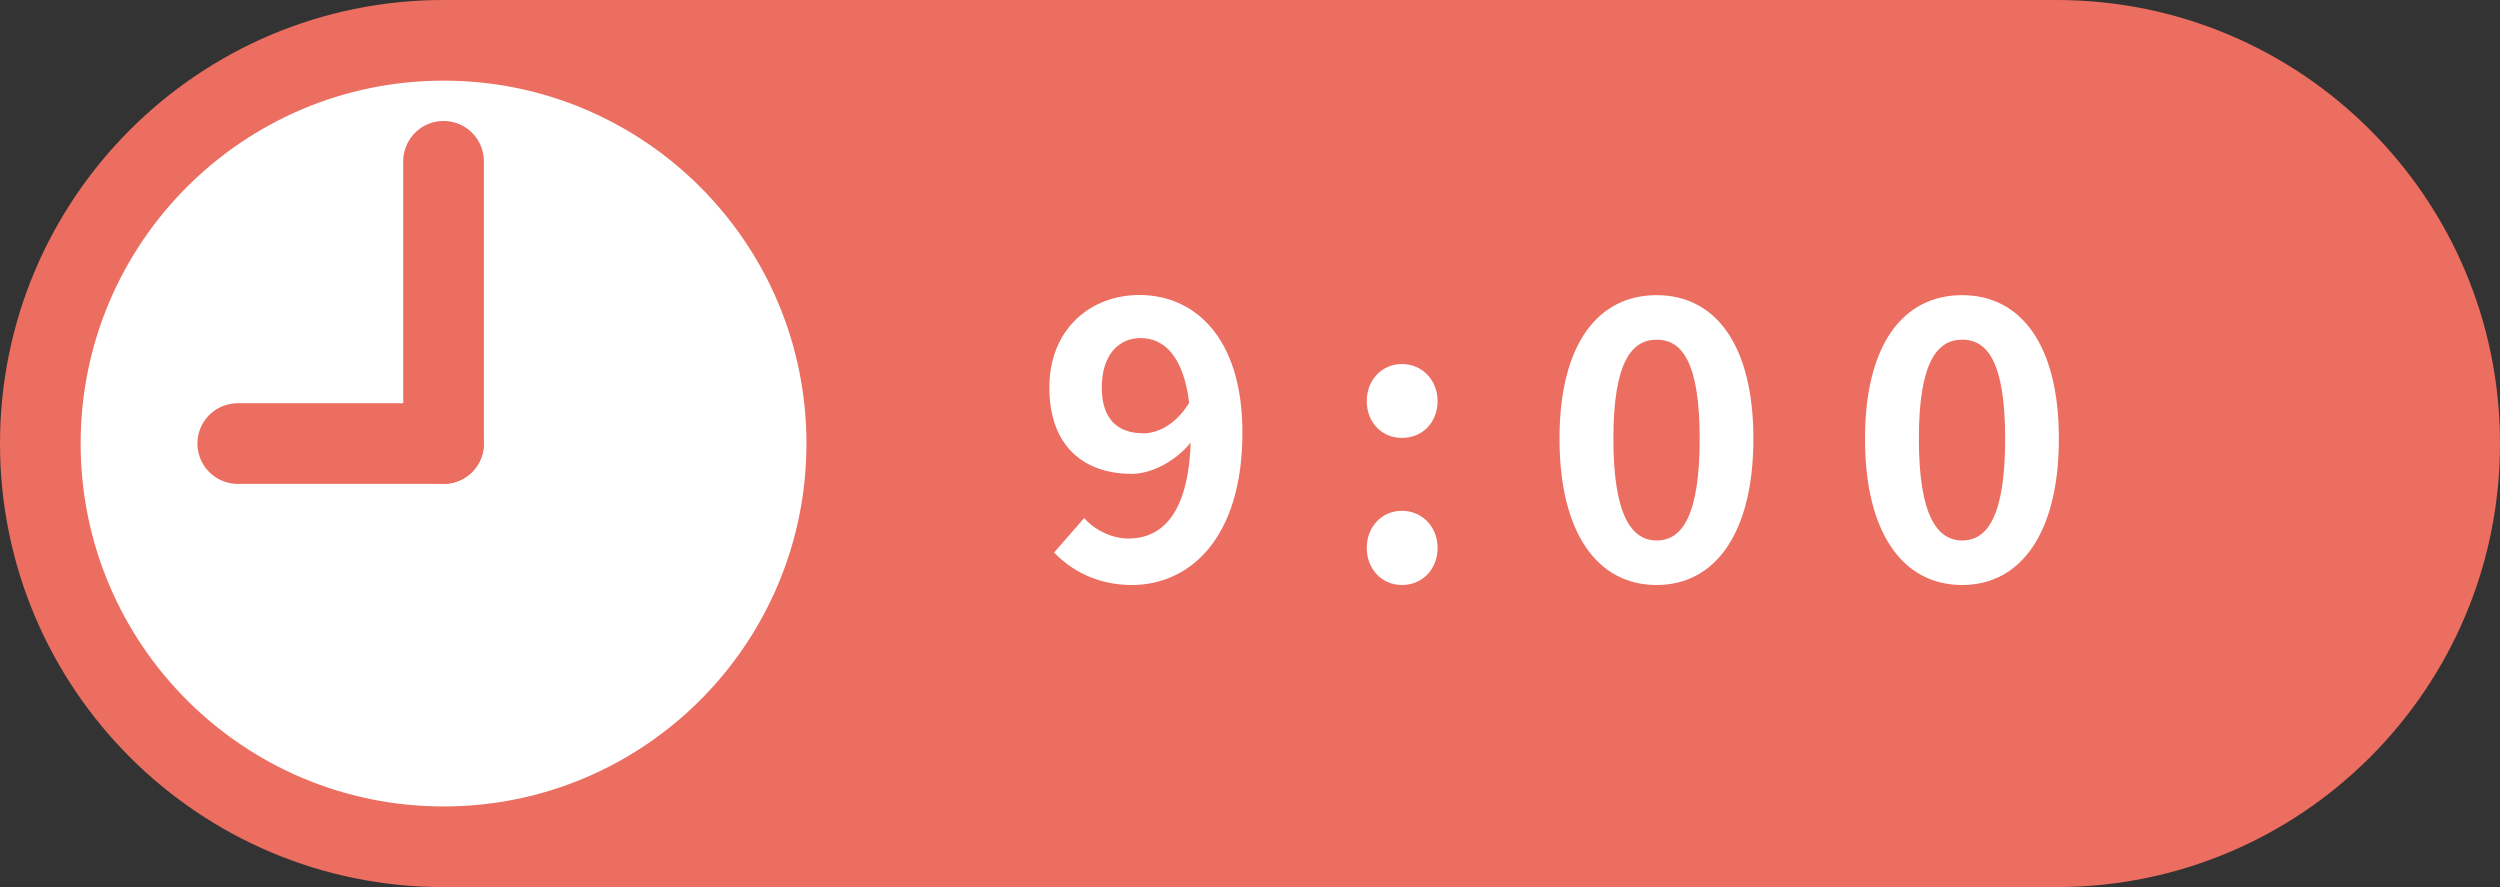
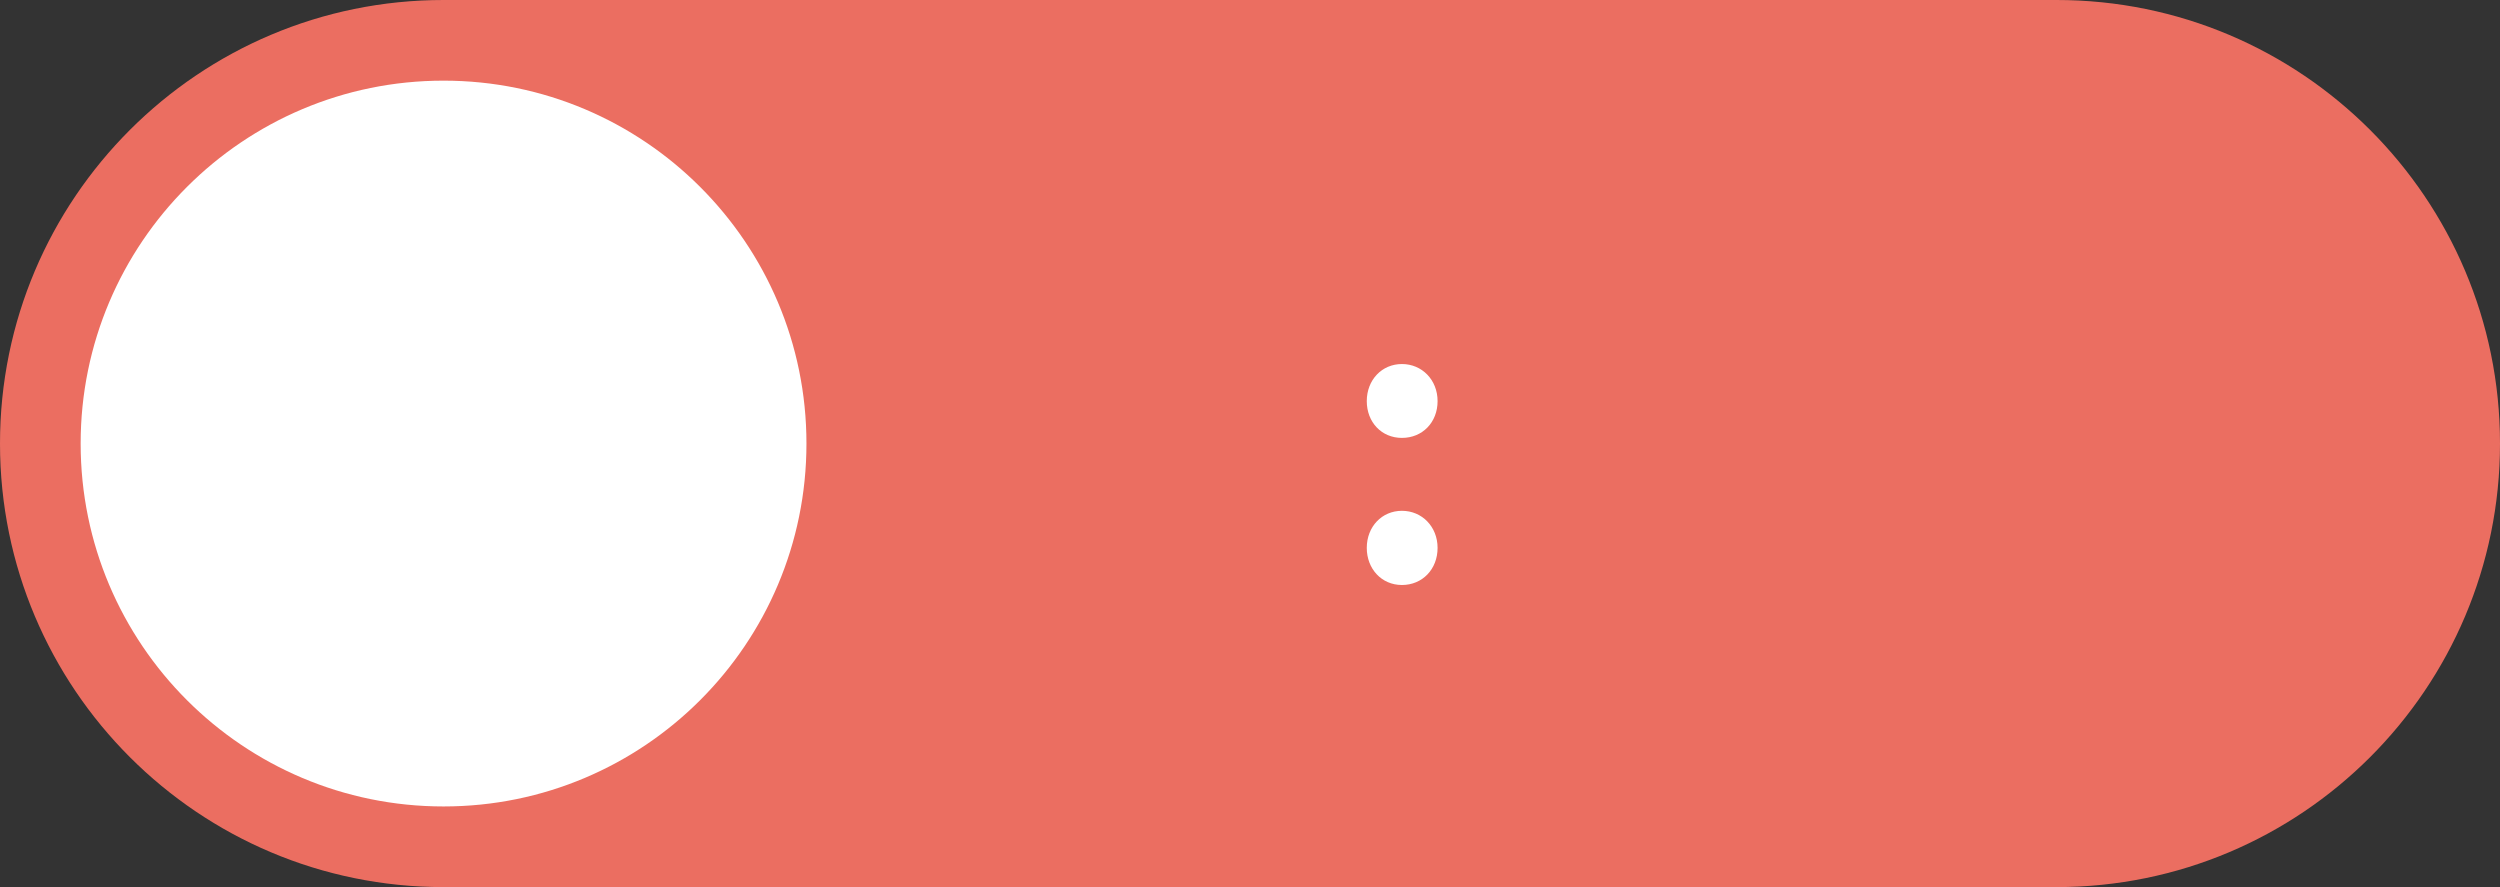
<svg xmlns="http://www.w3.org/2000/svg" width="155" height="55" viewBox="0 0 155 55" fill="none">
  <rect x="0" y="0" width="155" height="55" fill="#333333" stroke="none" />
  <path d="M127.5 0H27.5C12.312 0 0 12.312 0 27.5C0 42.688 12.312 55 27.5 55H127.5C142.688 55 155 42.688 155 27.5C155 12.312 142.688 0 127.5 0Z" fill="#EB6E61" />
  <path d="M27.5 50C39.926 50 50 39.926 50 27.5C50 15.074 39.926 5 27.5 5C15.074 5 5 15.074 5 27.5C5 39.926 15.074 50 27.5 50Z" fill="white" />
-   <path d="M65.35 34.26L67.22 32.12C67.84 32.84 68.92 33.39 69.96 33.39C72 33.39 73.68 31.9 73.82 27.44C72.84 28.66 71.32 29.38 70.17 29.38C67.19 29.38 65.06 27.65 65.06 24.03C65.06 20.41 67.6 18.29 70.65 18.29C74.01 18.29 77.03 20.86 77.03 26.81C77.03 33.41 73.74 36.27 70.17 36.27C67.99 36.27 66.38 35.33 65.35 34.25V34.26ZM70.85 26.87C71.79 26.87 72.91 26.32 73.73 24.97C73.37 22.07 72.17 20.96 70.71 20.96C69.39 20.96 68.31 21.97 68.31 24.03C68.31 25.97 69.29 26.86 70.85 26.86V26.87Z" fill="white" />
  <path d="M84.74 24.87C84.74 23.55 85.68 22.57 86.92 22.57C88.16 22.57 89.13 23.55 89.13 24.87C89.13 26.19 88.19 27.15 86.92 27.15C85.65 27.15 84.74 26.17 84.74 24.87ZM84.74 33.97C84.74 32.65 85.68 31.67 86.92 31.67C88.16 31.67 89.13 32.65 89.13 33.97C89.13 35.29 88.19 36.27 86.92 36.27C85.65 36.27 84.74 35.26 84.74 33.97Z" fill="white" />
-   <path d="M96.69 27.2C96.69 21.34 99.07 18.3 102.71 18.3C106.35 18.3 108.71 21.37 108.71 27.2C108.71 33.03 106.36 36.27 102.71 36.27C99.06 36.27 96.69 33.08 96.69 27.2ZM105.38 27.2C105.38 22.4 104.25 21.06 102.72 21.06C101.19 21.06 100.03 22.4 100.03 27.2C100.03 32 101.18 33.51 102.72 33.51C104.26 33.51 105.38 32.02 105.38 27.2Z" fill="white" />
-   <path d="M115.63 27.2C115.63 21.34 118.01 18.3 121.65 18.3C125.29 18.3 127.65 21.37 127.65 27.2C127.65 33.03 125.3 36.27 121.65 36.27C118 36.27 115.63 33.08 115.63 27.2ZM124.32 27.2C124.32 22.4 123.19 21.06 121.66 21.06C120.13 21.06 118.97 22.4 118.97 27.2C118.97 32 120.12 33.51 121.66 33.51C123.2 33.51 124.32 32.02 124.32 27.2Z" fill="white" />
-   <path d="M27.5 10V27.5" stroke="#EB6E61" stroke-width="5" stroke-linecap="round" stroke-linejoin="round" />
-   <path d="M27.5 27.5H14.74" stroke="#EB6E61" stroke-width="5" stroke-linecap="round" stroke-linejoin="round" />
</svg>